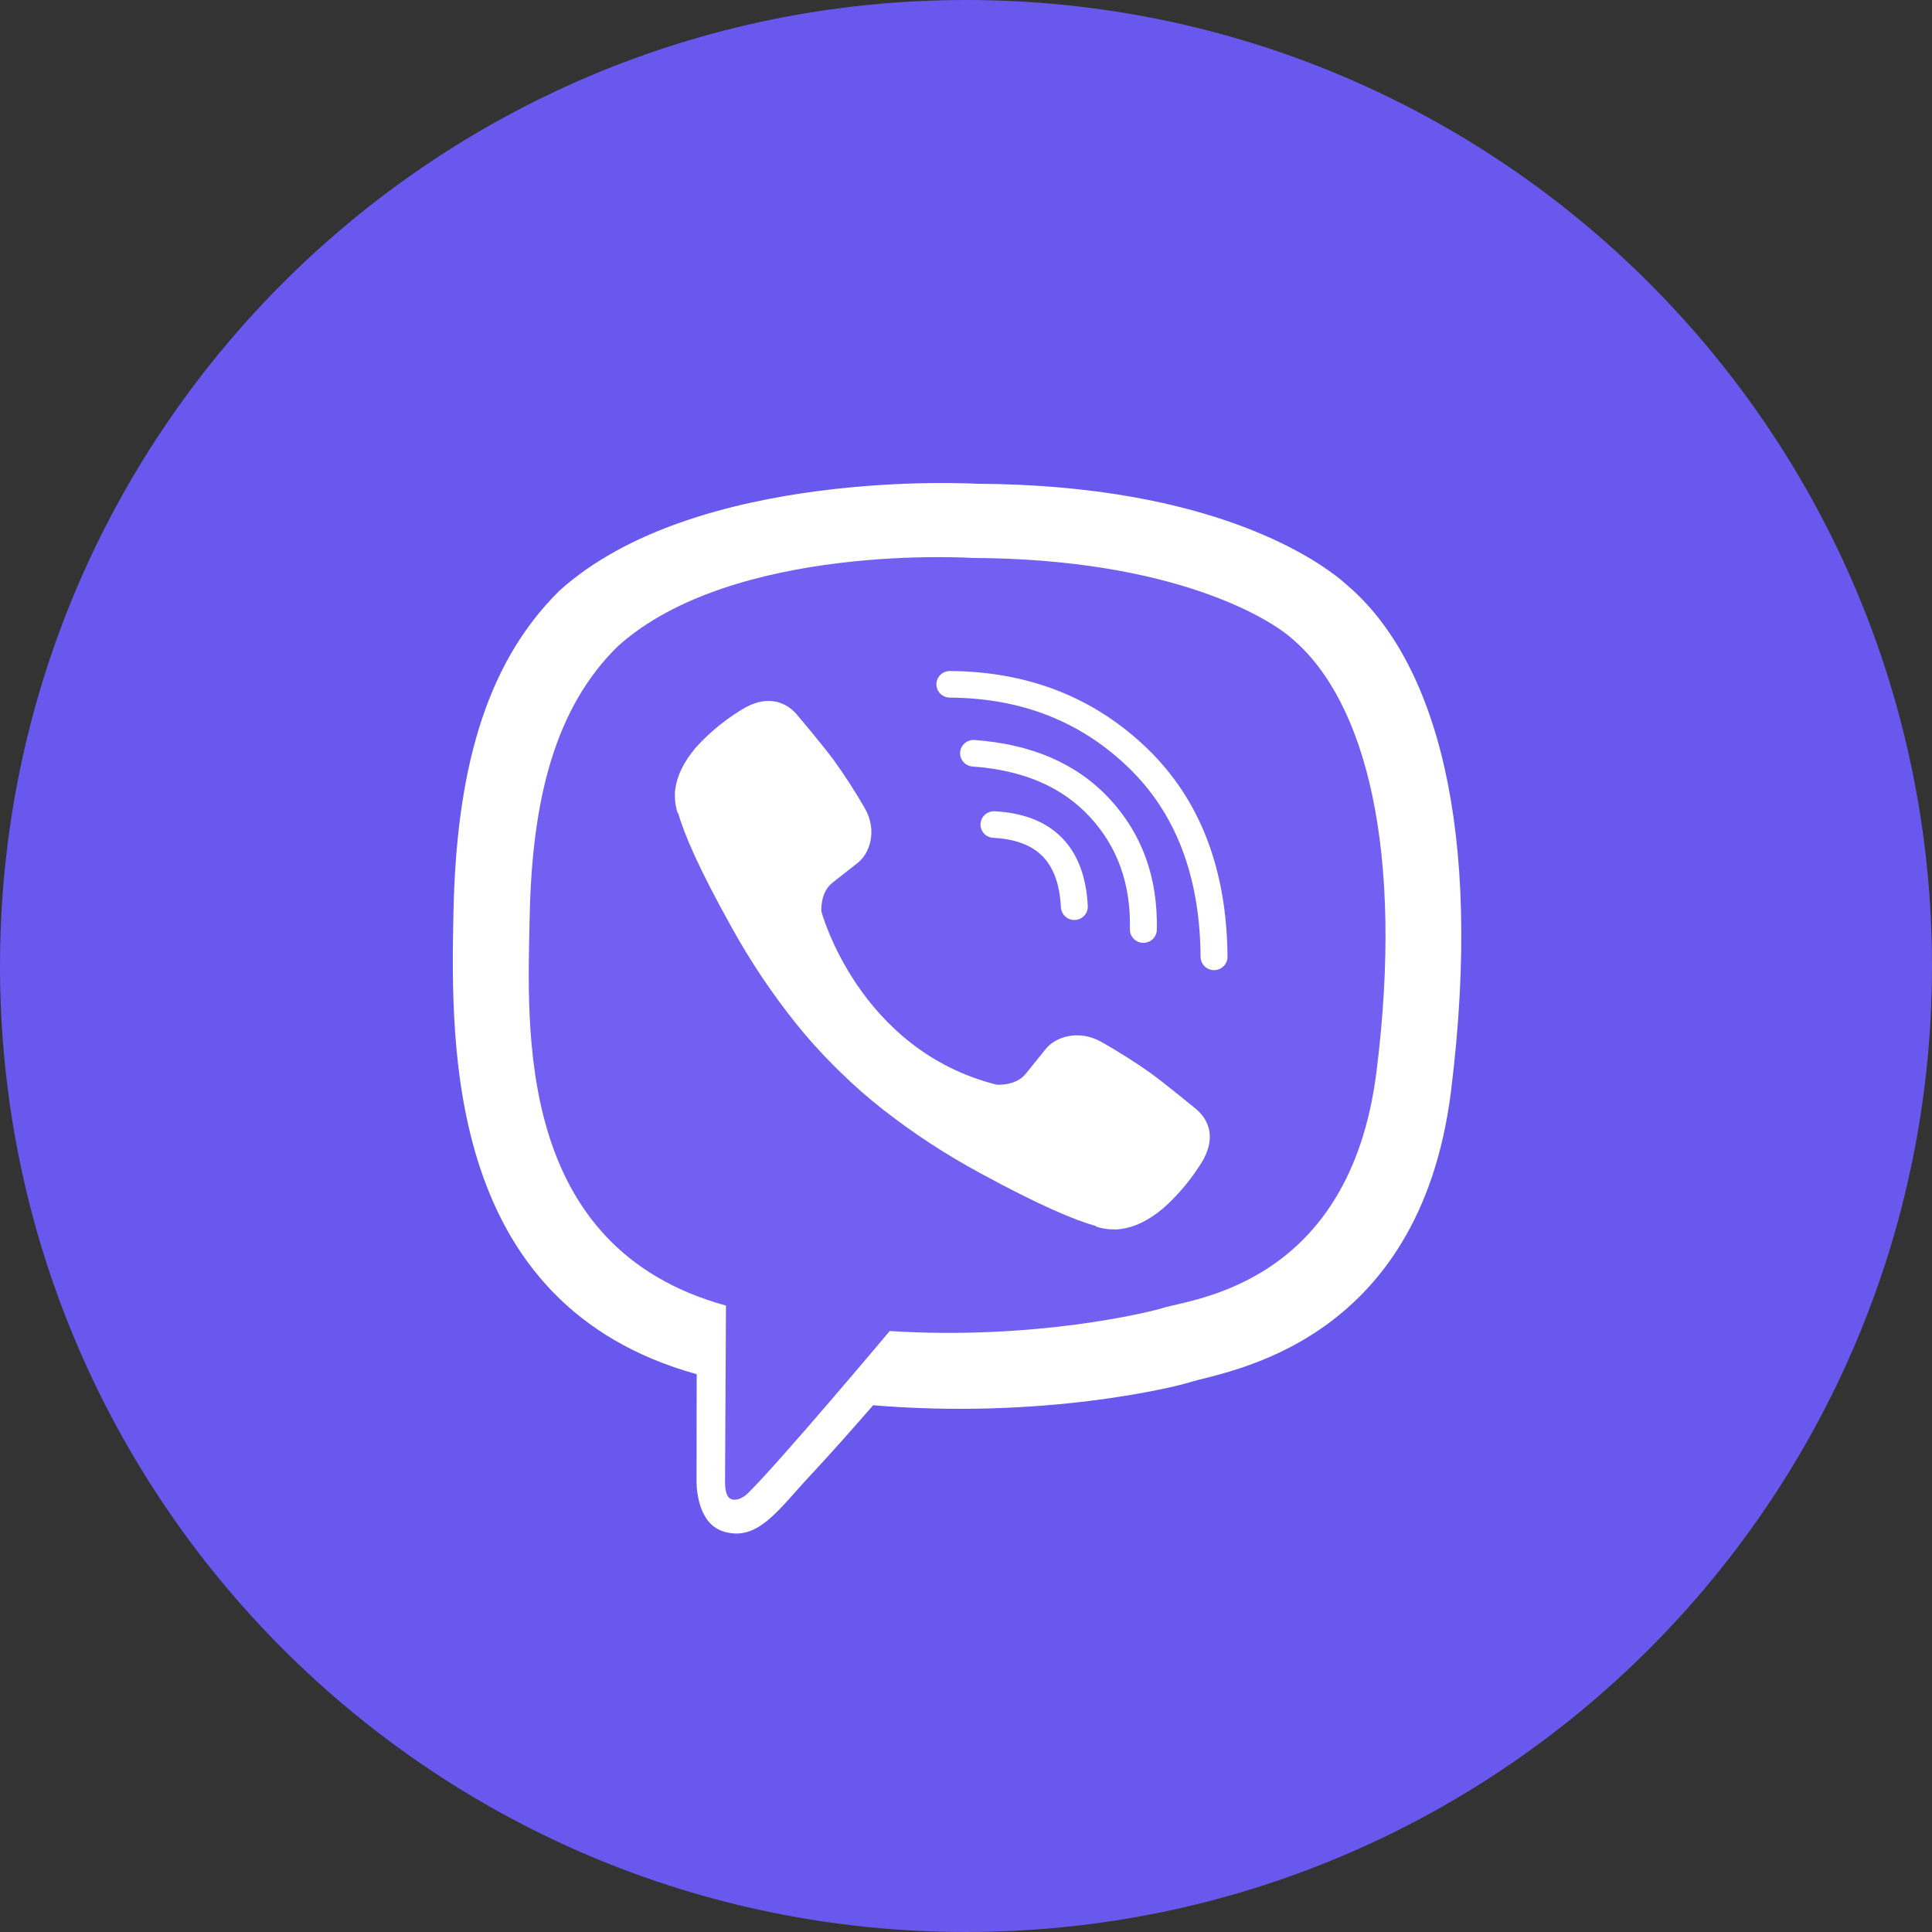
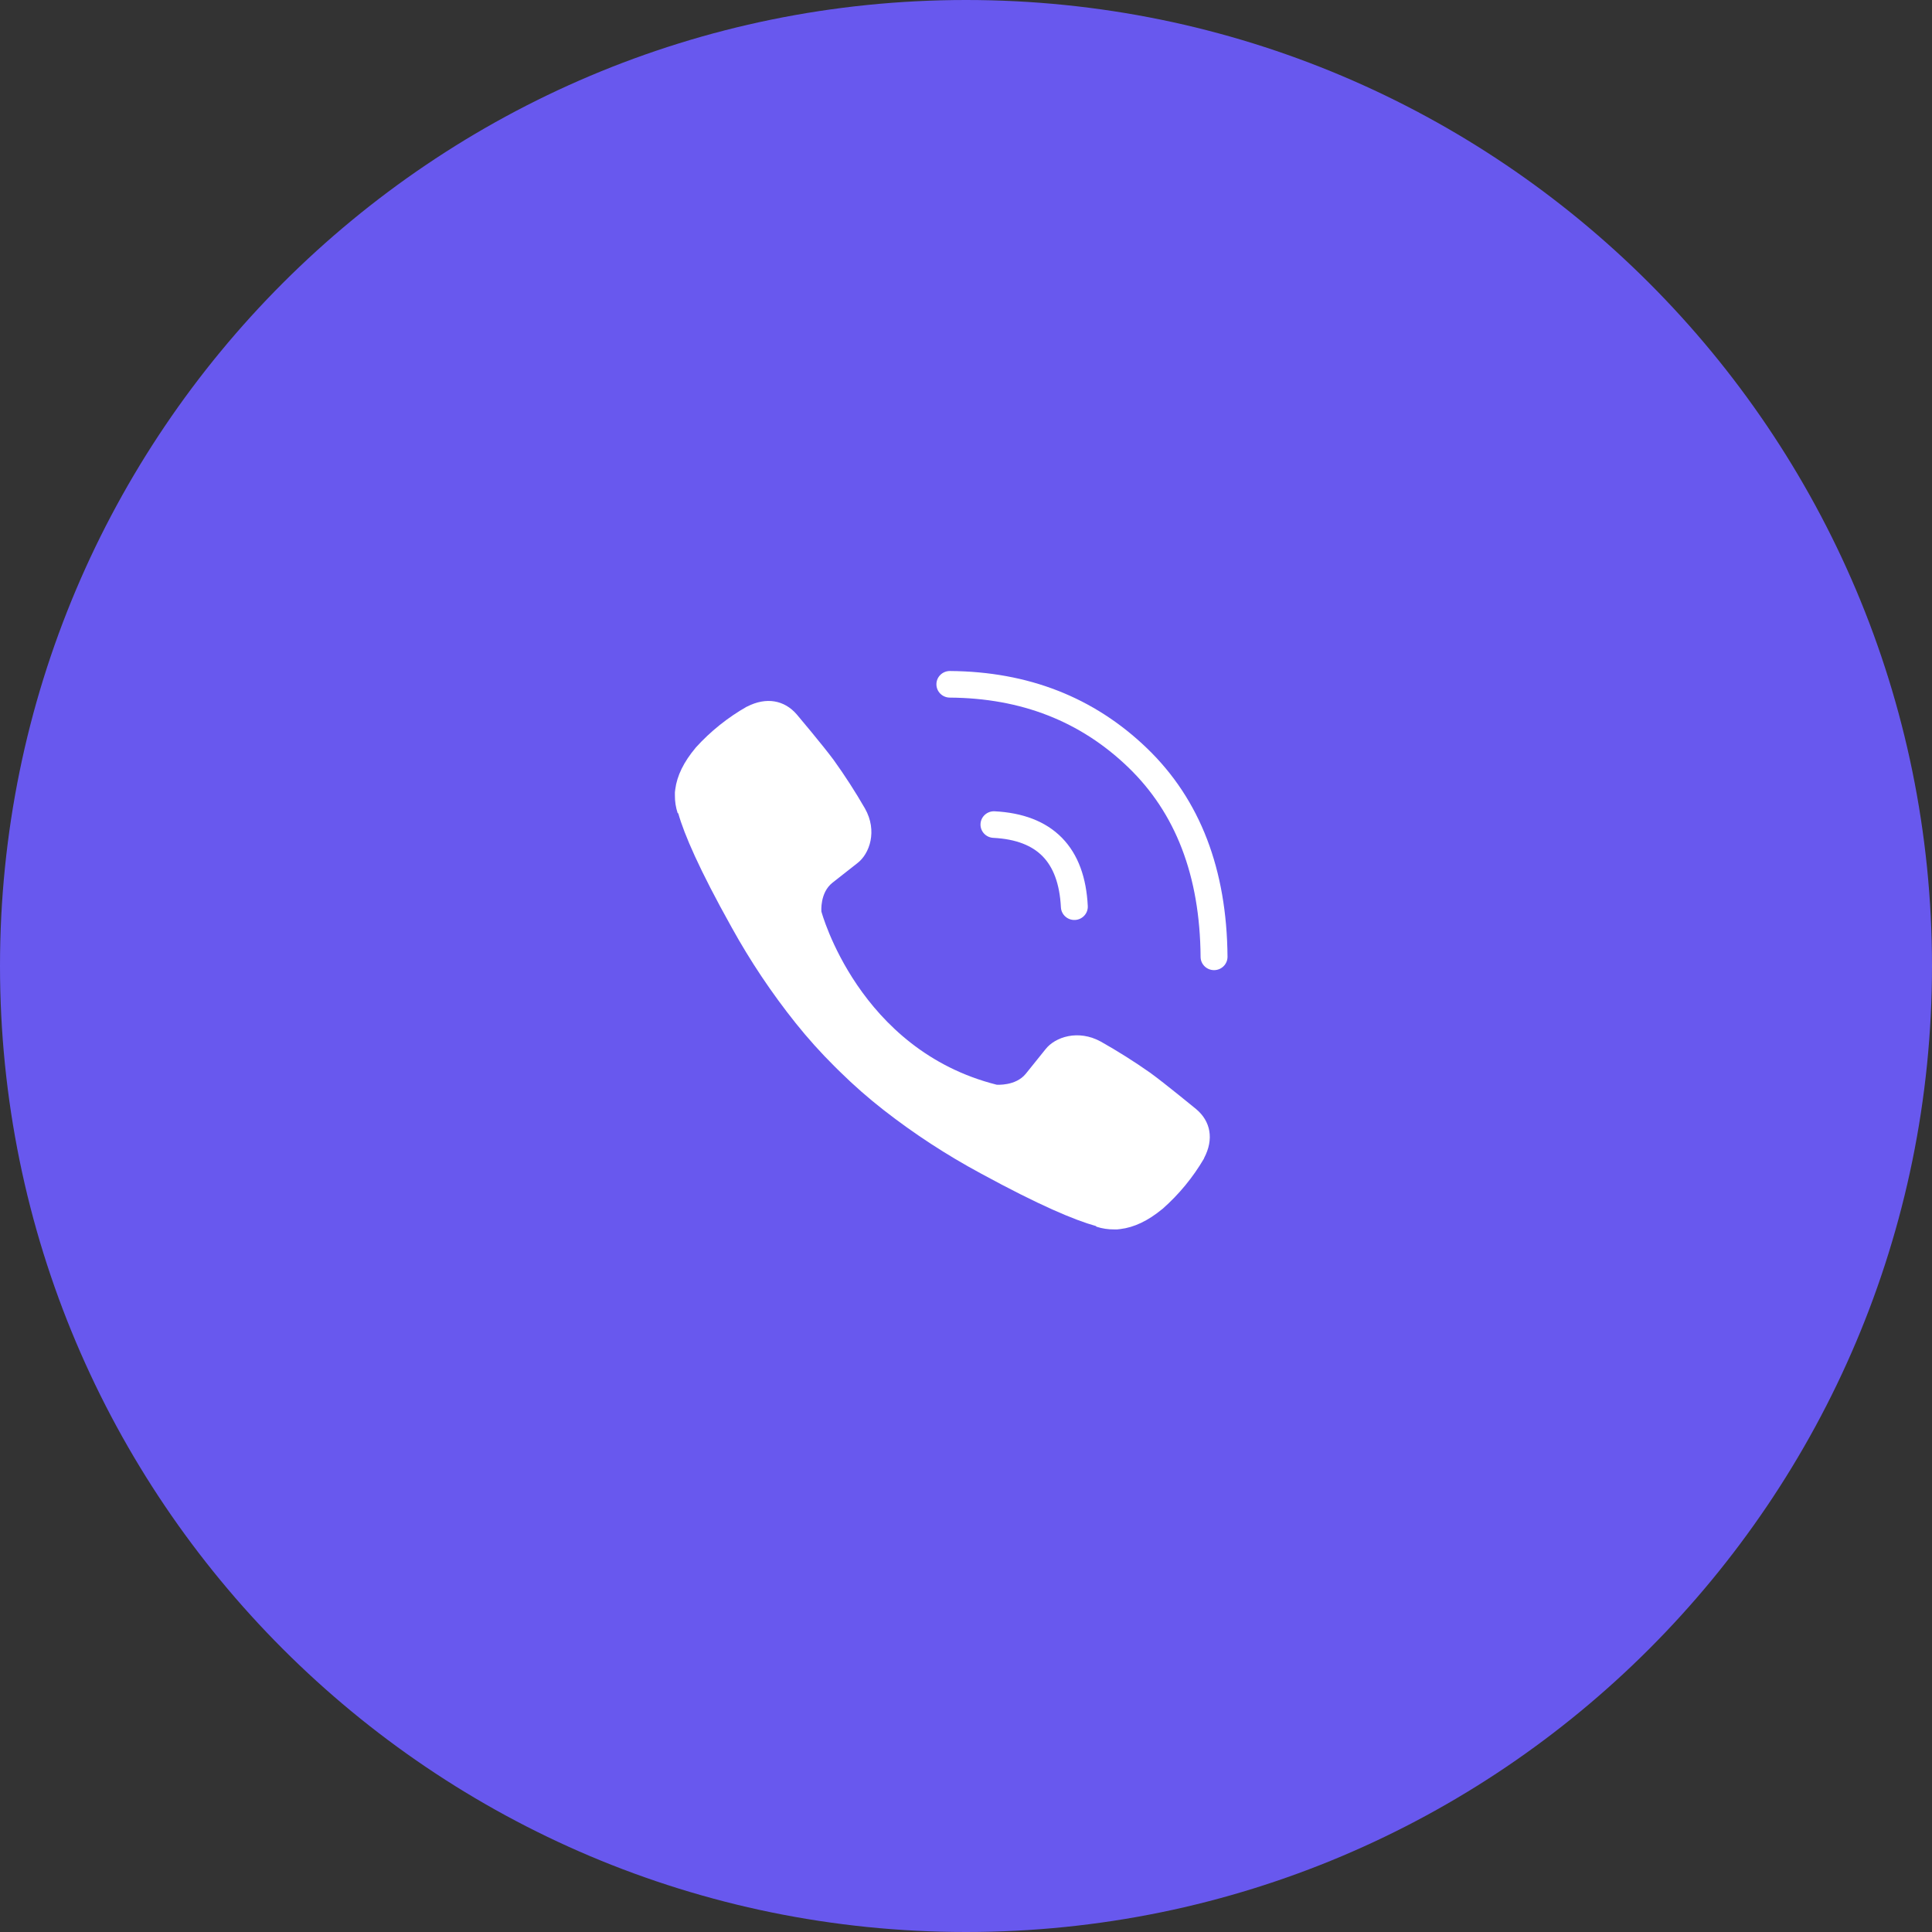
<svg xmlns="http://www.w3.org/2000/svg" width="64" height="64" viewBox="0 0 64 64" fill="none">
  <rect x="0" y="0" width="64" height="64" fill="#333333" stroke="none" />
  <path d="M32 64C49.673 64 64 49.673 64 32C64 14.327 49.673 0 32 0C14.327 0 0 14.327 0 32C0 49.673 14.327 64 32 64Z" fill="#6858EE" />
-   <path d="M44.637 19.394C43.762 18.596 40.224 16.059 32.344 16.025C32.344 16.025 23.052 15.472 18.523 19.576C16.001 22.068 15.114 25.713 15.021 30.233C14.927 34.753 14.806 43.223 23.071 45.52H23.079L23.074 49.025C23.074 49.025 23.021 50.443 23.966 50.733C25.11 51.084 25.782 50.005 26.874 48.843C27.473 48.205 28.301 47.267 28.925 46.551C34.577 47.021 38.925 45.947 39.418 45.788C40.56 45.422 47.018 44.605 48.068 36.135C49.152 27.405 47.544 21.883 44.637 19.394Z" fill="white" />
-   <path d="M42.801 21.157C42.061 20.493 38.866 18.51 32.201 18.482C32.201 18.482 24.308 17.97 20.477 21.398C18.344 23.478 17.626 26.571 17.547 30.345C17.468 34.12 17.06 41.331 24.049 43.249C24.049 43.249 24.022 48.602 24.018 49.073C24.018 49.402 24.071 49.627 24.262 49.673C24.398 49.706 24.604 49.636 24.778 49.464C25.896 48.356 29.473 44.092 29.473 44.092C34.274 44.401 38.093 43.465 38.504 43.333C39.472 43.025 44.71 42.581 45.597 35.507C46.513 28.215 45.26 23.238 42.801 21.157Z" fill="#7360F2" />
  <path fill-rule="evenodd" clip-rule="evenodd" d="M32.481 27.292C32.494 27.049 32.704 26.863 32.949 26.875C33.869 26.923 34.634 27.198 35.179 27.754C35.722 28.309 35.988 29.083 36.034 30.013C36.047 30.256 35.857 30.463 35.611 30.475C35.366 30.487 35.157 30.3 35.144 30.057C35.104 29.261 34.883 28.719 34.538 28.366C34.195 28.016 33.672 27.794 32.903 27.755C32.657 27.742 32.468 27.535 32.481 27.292Z" fill="white" />
-   <path fill-rule="evenodd" clip-rule="evenodd" d="M31.806 24.921C31.824 24.678 32.037 24.496 32.283 24.514C34.154 24.649 35.66 25.281 36.758 26.464L36.758 26.464C37.843 27.636 38.359 29.093 38.321 30.802C38.316 31.045 38.112 31.238 37.866 31.233C37.62 31.227 37.425 31.026 37.43 30.783C37.463 29.276 37.015 28.045 36.1 27.058C35.189 26.076 33.914 25.514 32.218 25.392C31.972 25.374 31.788 25.163 31.806 24.921Z" fill="white" />
  <path fill-rule="evenodd" clip-rule="evenodd" d="M31.02 22.665C31.021 22.422 31.222 22.227 31.468 22.228C34.054 22.246 36.24 23.097 37.995 24.787C39.765 26.491 40.64 28.811 40.663 31.693C40.664 31.936 40.467 32.135 40.22 32.137C39.974 32.139 39.773 31.943 39.771 31.7C39.751 29 38.937 26.924 37.373 25.417C35.794 23.897 33.834 23.125 31.462 23.109C31.216 23.107 31.018 22.909 31.02 22.665Z" fill="white" />
  <path d="M33.014 35.932C33.014 35.932 33.64 35.984 33.977 35.574L34.635 34.756C34.952 34.351 35.718 34.093 36.467 34.505C37.029 34.822 37.574 35.166 38.101 35.536C38.599 35.897 39.617 36.737 39.62 36.737C40.106 37.142 40.218 37.736 39.887 38.363C39.887 38.366 39.885 38.373 39.885 38.376C39.521 38.999 39.059 39.561 38.516 40.041C38.51 40.044 38.51 40.047 38.504 40.05C38.032 40.439 37.569 40.66 37.114 40.714C37.047 40.725 36.979 40.73 36.911 40.726C36.711 40.728 36.511 40.698 36.32 40.636L36.306 40.615C35.604 40.42 34.434 39.931 32.485 38.869C31.357 38.261 30.284 37.561 29.275 36.774C28.77 36.38 28.288 35.958 27.832 35.509L27.783 35.461L27.734 35.413L27.686 35.365C27.669 35.35 27.654 35.333 27.637 35.317C27.183 34.866 26.756 34.39 26.357 33.891C25.561 32.895 24.852 31.834 24.237 30.721C23.161 28.795 22.666 27.64 22.469 26.946L22.447 26.931C22.385 26.743 22.355 26.546 22.357 26.348C22.353 26.28 22.357 26.213 22.369 26.147C22.426 25.698 22.65 25.24 23.042 24.773C23.045 24.767 23.048 24.767 23.051 24.761C23.537 24.225 24.106 23.769 24.737 23.41C24.74 23.41 24.746 23.406 24.75 23.406C25.384 23.08 25.986 23.191 26.395 23.668C26.398 23.671 27.247 24.677 27.611 25.168C27.986 25.689 28.334 26.229 28.654 26.784C29.072 27.524 28.81 28.282 28.4 28.594L27.573 29.244C27.155 29.577 27.21 30.196 27.21 30.196C27.21 30.196 28.435 34.777 33.014 35.932Z" fill="white" />
</svg>